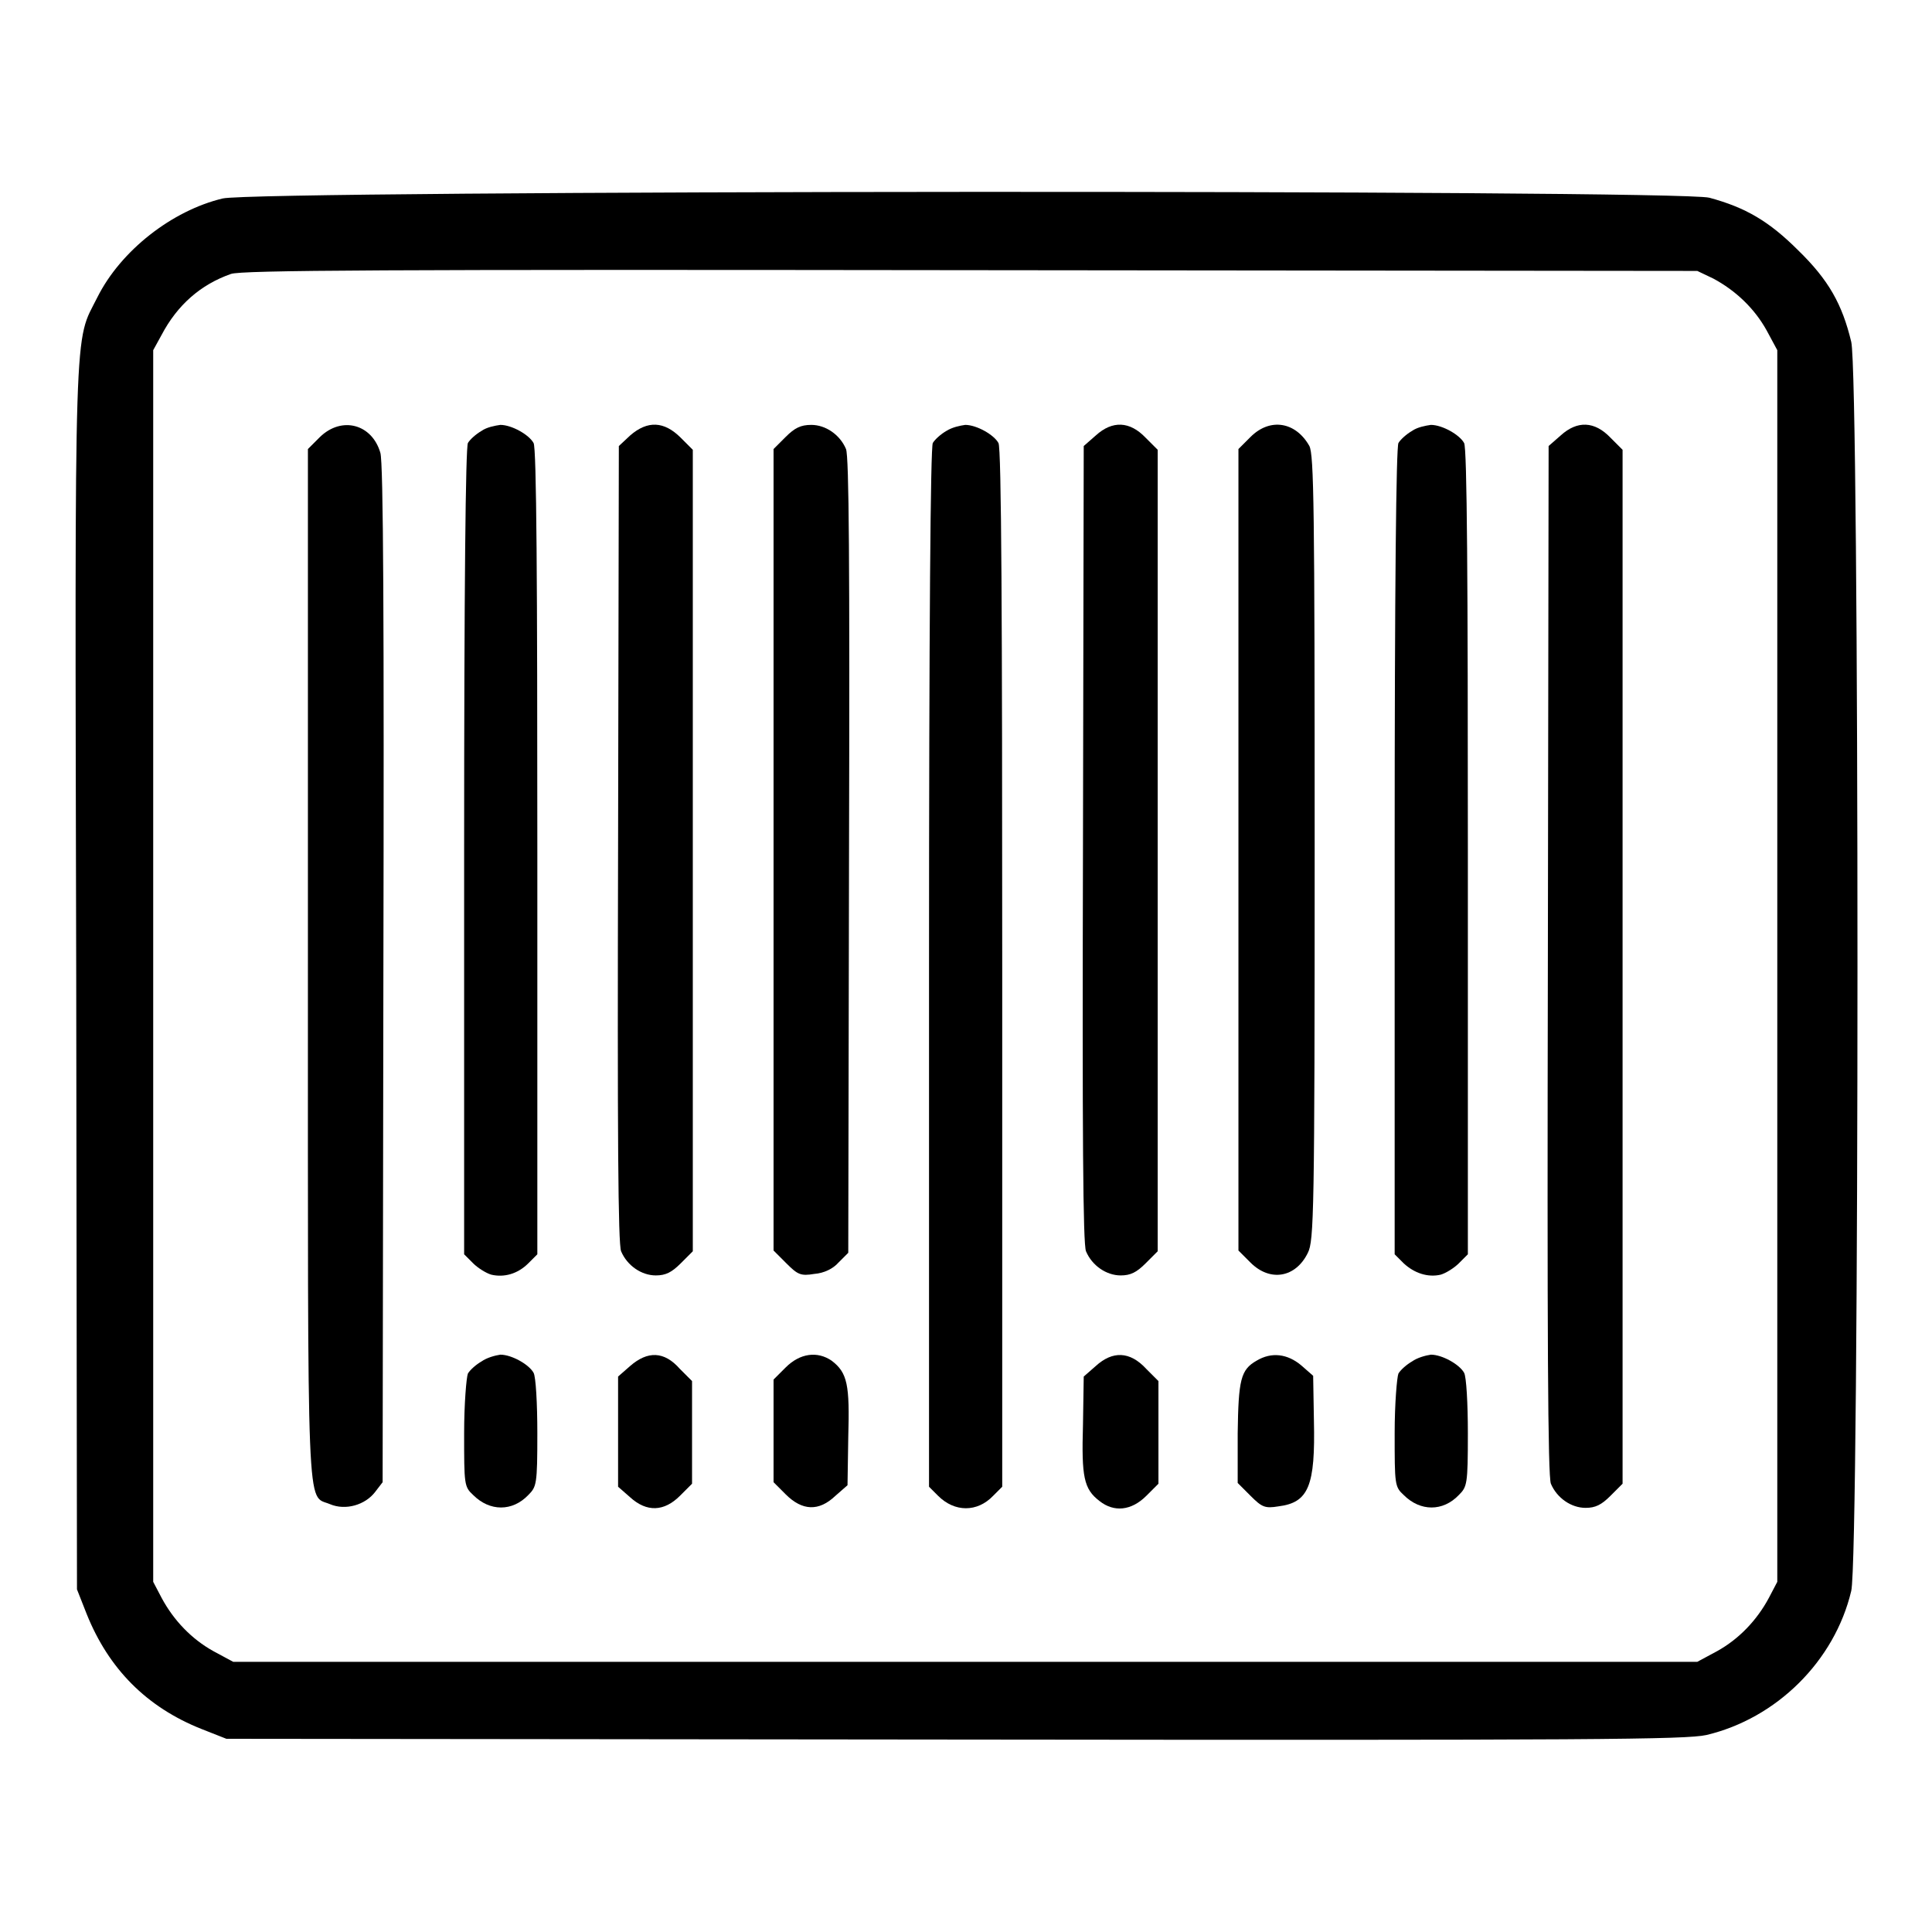
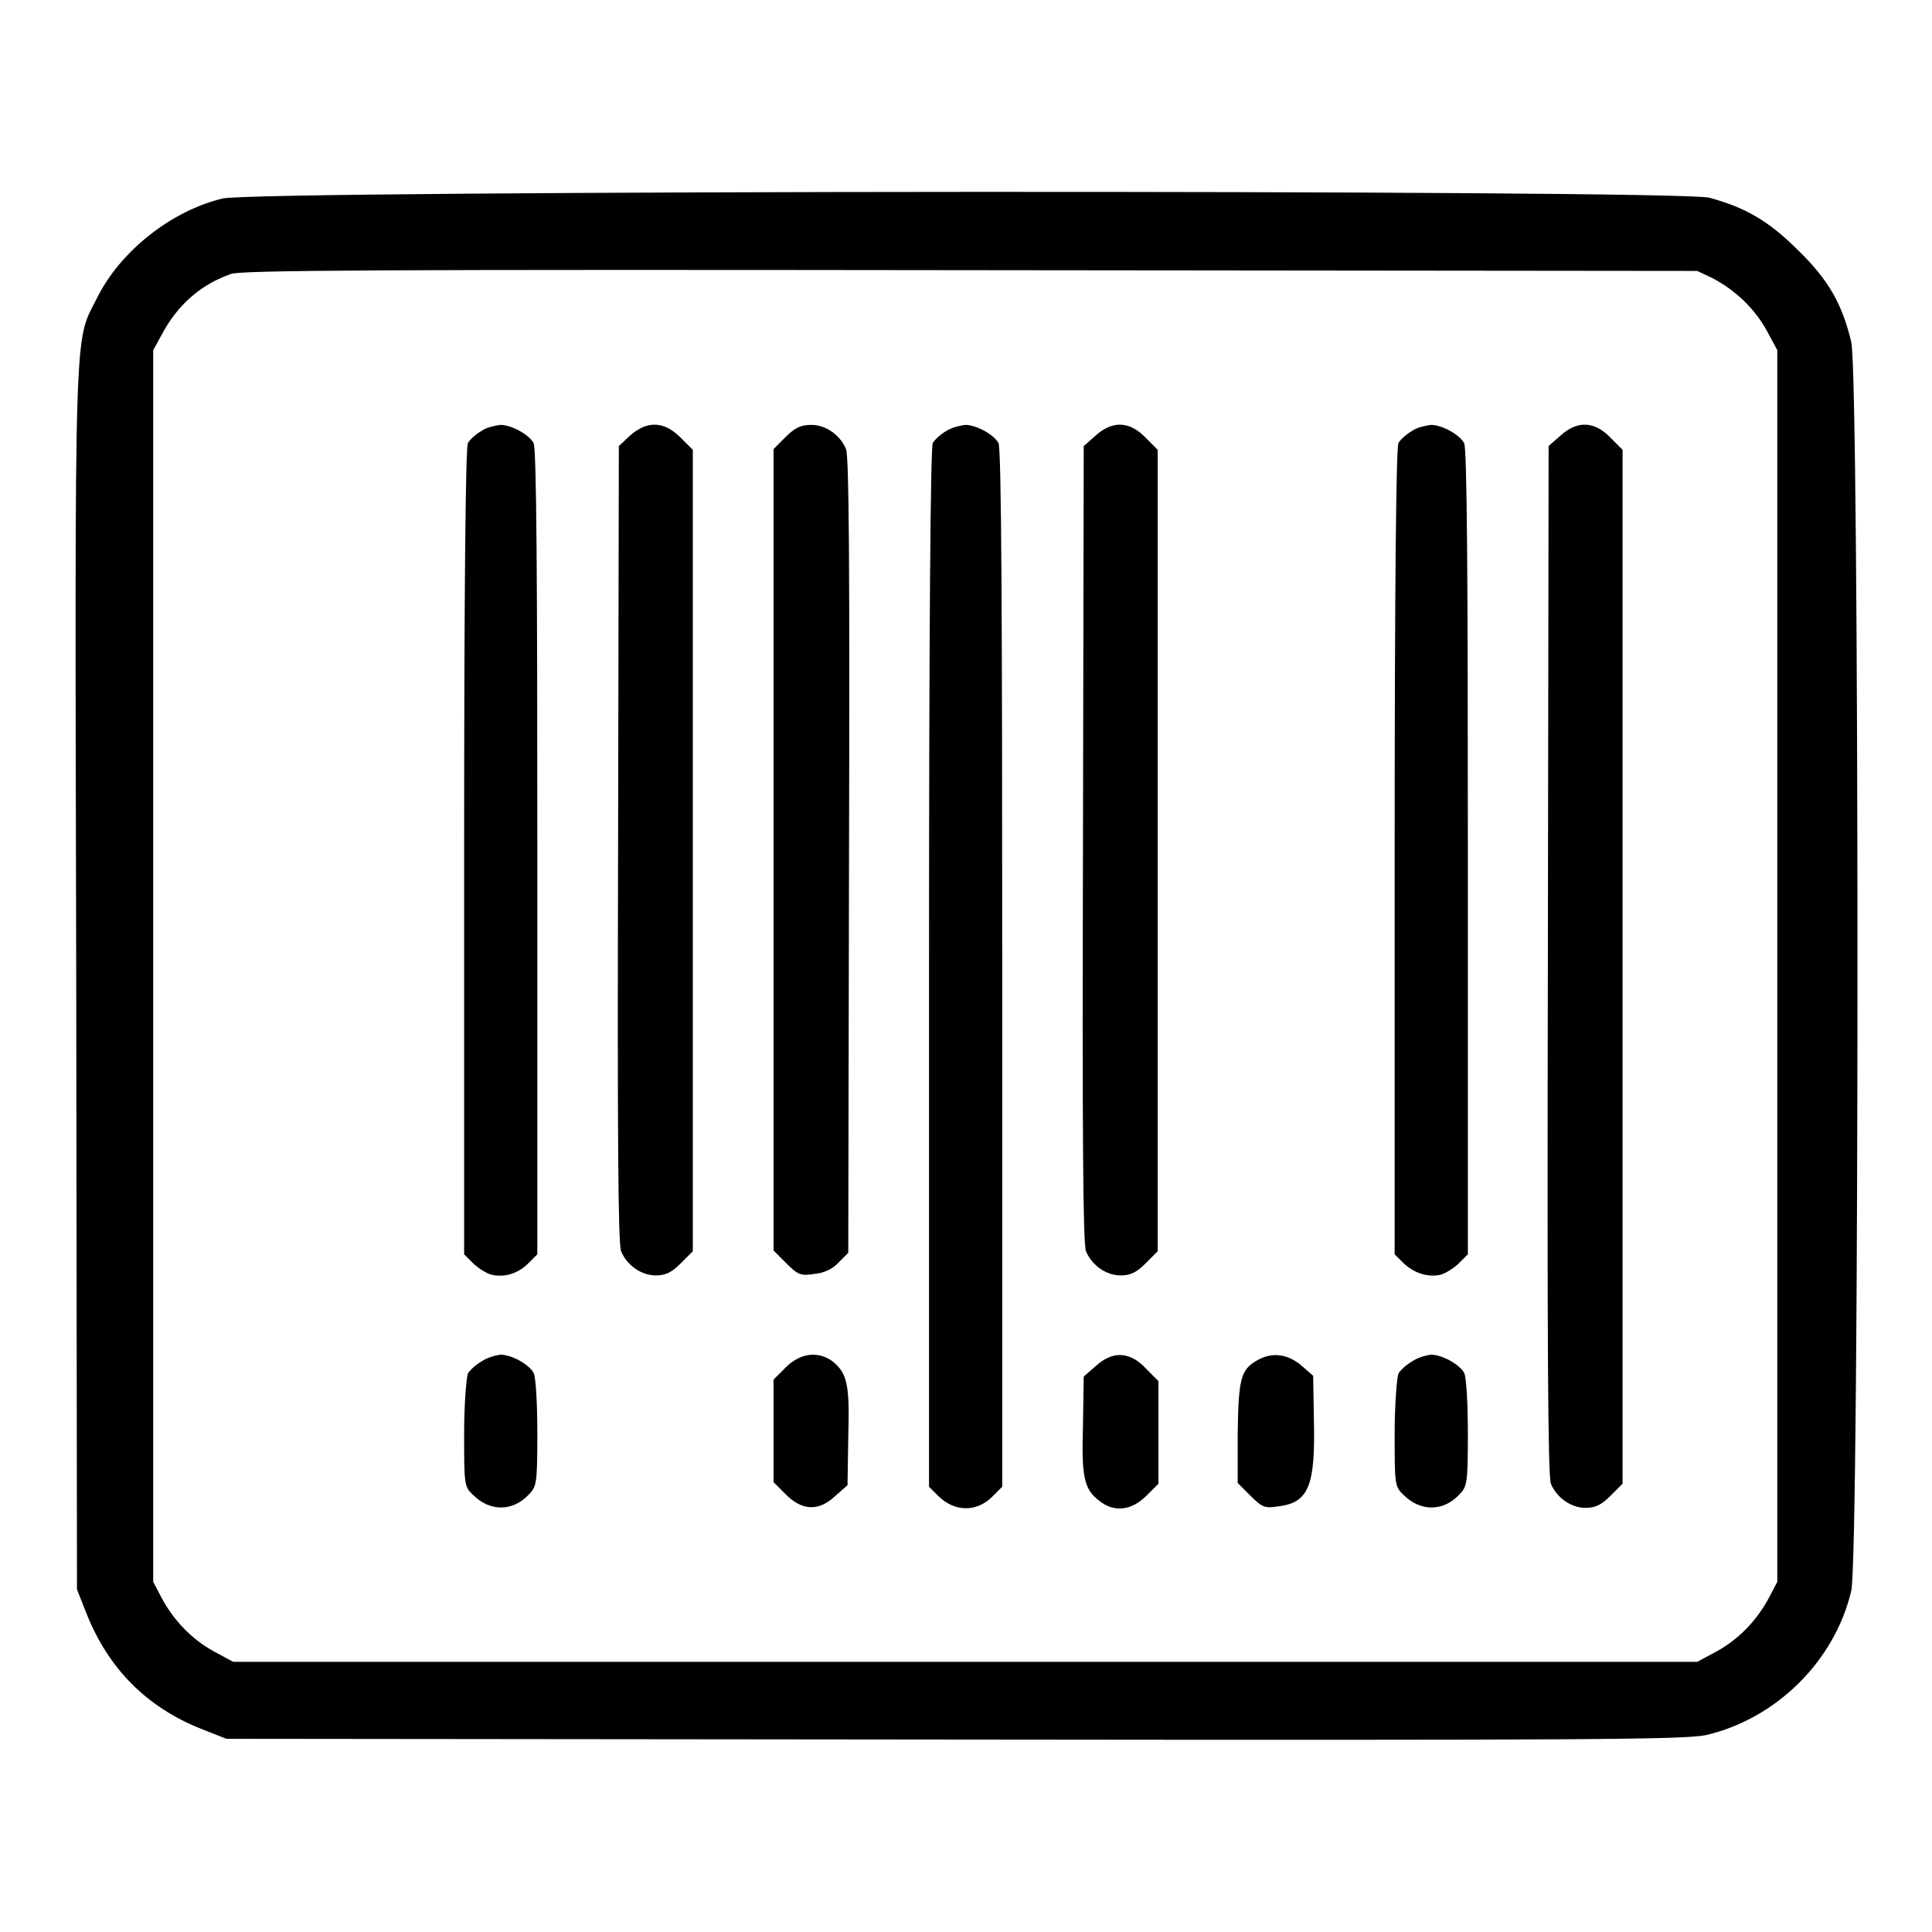
<svg xmlns="http://www.w3.org/2000/svg" version="1.1" x="0px" y="0px" viewBox="0 0 256 256" enable-background="new 0 0 256 256" xml:space="preserve">
  <g>
    <g>
      <g>
        <path fill="#000000" d="M29.5,26.3c-6.7,1.6-13.5,6.9-16.6,13.1c-3.1,6.2-3,1-2.8,90.2l0.1,81l1.3,3.3c2.9,7.2,7.9,12.3,15.2,15.2l3.3,1.3l96.5,0.1c85.2,0.1,96.8,0,99.6-0.6c9.3-2.2,17-9.8,19.2-19.1c1.1-4.6,1.1-160.9,0-165.5c-1.2-5-3-8.2-7-12.1c-3.9-3.9-7-5.7-11.8-7C222.3,25.1,33.9,25.2,29.5,26.3z M227,36.9c3,1.6,5.5,4,7.1,6.9l1.4,2.6v81.6v81.6l-1.1,2.1c-1.6,3-4,5.5-6.9,7.1l-2.6,1.4h-97h-97l-2.6-1.4c-2.9-1.6-5.3-4.1-6.9-7.1l-1.1-2.1v-81.6V46.4l1.1-2c2.1-4,5.2-6.7,9.2-8.1c1.4-0.5,20.1-0.6,98-0.5l96.3,0.1L227,36.9z" />
-         <path fill="#000000" d="M42.4,57.9l-1.6,1.6v68.2c0,74.9-0.2,70.3,2.9,71.6c2.1,0.9,4.7,0.1,6-1.6l1-1.3l0.1-67.3c0.1-46.7,0-67.8-0.4-69.1C49.3,56.2,45.3,55.1,42.4,57.9z" />
        <path fill="#000000" d="M63.8,57.1c-0.7,0.4-1.5,1.1-1.8,1.6c-0.3,0.6-0.5,18.7-0.5,54.2v53.3l1.2,1.2c0.6,0.6,1.7,1.3,2.4,1.5c1.7,0.4,3.5-0.1,4.9-1.5l1.2-1.2v-53.3c0-35.6-0.1-53.6-0.5-54.2c-0.6-1.1-2.9-2.4-4.4-2.4C65.6,56.4,64.5,56.6,63.8,57.1z" />
        <path fill="#000000" d="M83.5,57.7L82,59.1l-0.1,52.7c-0.1,38.9,0,53,0.4,54c0.8,1.9,2.7,3.2,4.6,3.2c1.3,0,2.1-0.4,3.3-1.6l1.6-1.6v-53.1V59.6l-1.6-1.6C88,55.8,85.8,55.7,83.5,57.7z" />
        <path fill="#000000" d="M104.1,57.9l-1.6,1.6v53.1v53.1l1.7,1.7c1.5,1.5,1.9,1.7,3.7,1.4c1.3-0.1,2.5-0.7,3.2-1.5l1.3-1.3l0.1-52.6c0.1-38.9,0-52.9-0.4-53.9c-0.8-1.9-2.7-3.2-4.6-3.2C106.1,56.3,105.3,56.7,104.1,57.9z" />
        <path fill="#000000" d="M125.4,57.1c-0.7,0.4-1.5,1.1-1.8,1.6c-0.3,0.6-0.5,23.6-0.5,69.6V197l1.2,1.2c2.2,2.2,5.2,2.2,7.3,0l1.2-1.2v-68.7c0-46.2-0.1-69-0.5-69.6c-0.6-1.1-2.9-2.4-4.4-2.4C127.2,56.4,126.2,56.6,125.4,57.1z" />
        <path fill="#000000" d="M145.2,57.7l-1.6,1.4l-0.1,52.7c-0.1,38.9,0,53,0.4,54c0.8,1.9,2.7,3.2,4.6,3.2c1.3,0,2.1-0.4,3.3-1.6l1.6-1.6v-53.1V59.6l-1.6-1.6C149.7,55.8,147.4,55.7,145.2,57.7z" />
-         <path fill="#000000" d="M165.7,57.9l-1.6,1.6v53.1v53.1l1.6,1.6c2.6,2.6,6,2,7.6-1.3c0.8-1.6,0.9-5.2,0.9-53.6c0-45.1-0.1-52.1-0.7-53.3C171.7,55.9,168.3,55.3,165.7,57.9z" />
        <path fill="#000000" d="M187.1,57.1c-0.7,0.4-1.5,1.1-1.8,1.6c-0.3,0.6-0.5,18.7-0.5,54.2v53.3l1.2,1.2c1.4,1.3,3.2,1.9,4.9,1.5c0.7-0.2,1.8-0.9,2.4-1.5l1.2-1.2v-53.3c0-35.6-0.1-53.6-0.5-54.2c-0.6-1.1-2.9-2.4-4.4-2.4C188.9,56.4,187.8,56.6,187.1,57.1z" />
        <path fill="#000000" d="M206.8,57.7l-1.6,1.4l-0.1,68.1c-0.1,50.4,0,68.4,0.4,69.4c0.8,1.9,2.7,3.2,4.6,3.2c1.3,0,2.1-0.4,3.3-1.6l1.6-1.6v-68.5V59.6l-1.6-1.6C211.3,55.8,209,55.7,206.8,57.7z" />
        <path fill="#000000" d="M63.8,180.4c-0.7,0.4-1.5,1.1-1.8,1.6c-0.2,0.5-0.5,4-0.5,7.9c0,6.8,0,7.1,1.2,8.2c2.2,2.2,5.2,2.2,7.3,0c1.1-1.1,1.2-1.4,1.2-8.2c0-3.9-0.2-7.5-0.5-8c-0.6-1.1-2.9-2.4-4.4-2.4C65.6,179.6,64.5,179.9,63.8,180.4z" />
-         <path fill="#000000" d="M83.5,181l-1.6,1.4v7.3v7.3l1.6,1.4c2.2,2,4.5,1.9,6.6-0.2l1.6-1.6v-6.8v-6.8l-1.6-1.6C88,179,85.8,179,83.5,181z" />
        <path fill="#000000" d="M104.1,181.2l-1.6,1.6v6.8v6.8l1.6,1.6c2.2,2.2,4.4,2.3,6.6,0.2l1.6-1.4l0.1-6.4c0.2-6.9-0.1-8.5-2.2-10.1C108.3,179,106,179.3,104.1,181.2z" />
        <path fill="#000000" d="M145.2,181l-1.6,1.4l-0.1,6.4c-0.2,6.9,0.1,8.5,2.2,10.1c1.9,1.5,4.2,1.3,6.2-0.7l1.6-1.6v-6.8v-6.8l-1.6-1.6C149.7,179,147.4,179,145.2,181z" />
        <path fill="#000000" d="M166.5,180.3c-2.1,1.2-2.4,2.5-2.5,9.6v6.6l1.7,1.7c1.5,1.5,1.9,1.7,3.7,1.4c4-0.5,4.9-2.7,4.7-11.4l-0.1-5.9l-1.6-1.4C170.6,179.4,168.5,179.1,166.5,180.3z" />
        <path fill="#000000" d="M187.1,180.4c-0.7,0.4-1.5,1.1-1.8,1.6c-0.2,0.5-0.5,4-0.5,7.9c0,6.8,0,7.1,1.2,8.2c2.2,2.2,5.2,2.2,7.3,0c1.1-1.1,1.2-1.4,1.2-8.2c0-3.9-0.2-7.5-0.5-8c-0.6-1.1-2.9-2.4-4.4-2.4C188.9,179.6,187.8,179.9,187.1,180.4z" />
      </g>
    </g>
  </g>
</svg>